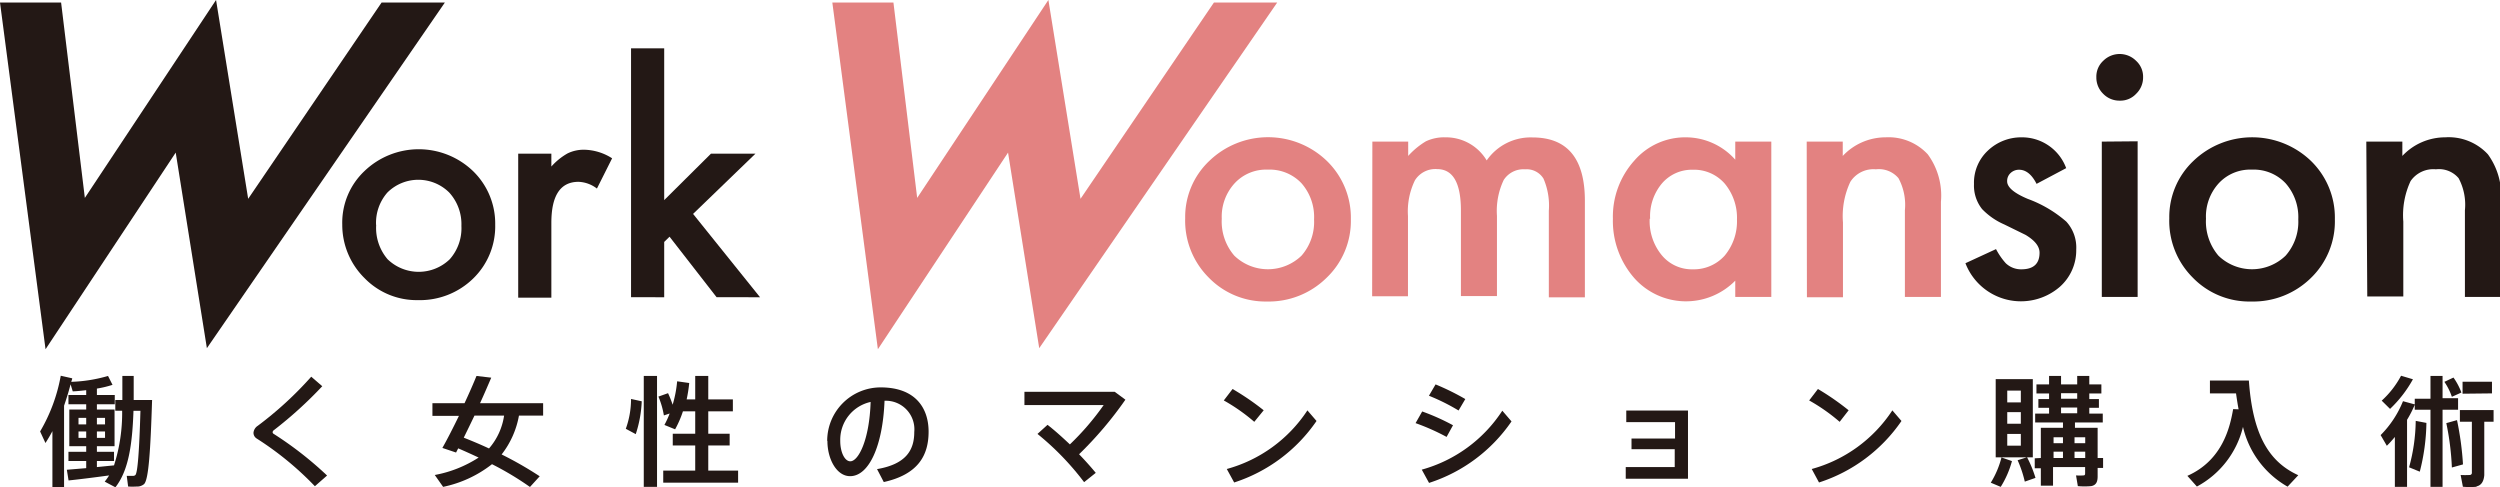
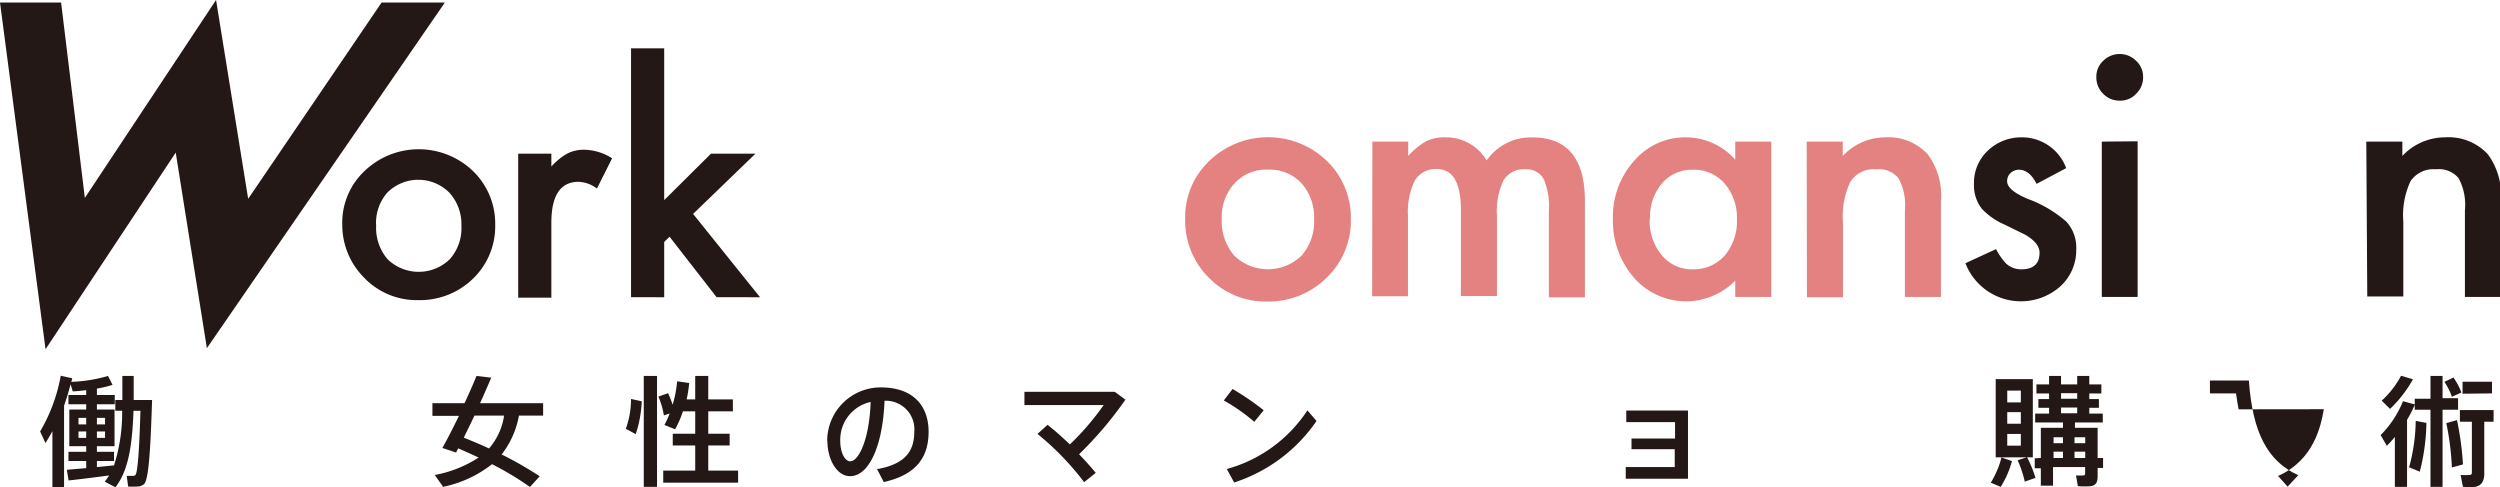
<svg xmlns="http://www.w3.org/2000/svg" viewBox="0 0 233.74 45.55">
  <defs>
    <style>.a,.b{fill:#231815;}.a{stroke:#231815;}.a,.c{stroke-miterlimit:10;}.c,.d{fill:#e38281;}.c{stroke:#e38281;}</style>
  </defs>
  <title>アセット 1</title>
  <path class="a" d="M5.27.74,7.6,19.91,19.91,1.34l3,18.57L35.94.74h4.7l-21,30.5L16.72,12.92,4.58,31.26.57.74Z" />
  <path class="b" d="M32,21A6.64,6.64,0,0,1,34.07,16a7.33,7.33,0,0,1,10.16,0,6.83,6.83,0,0,1,2.07,5,6.8,6.8,0,0,1-2.08,5.06,7.12,7.12,0,0,1-5.14,2,6.79,6.79,0,0,1-5-2.06A7,7,0,0,1,32,21Zm3.17.06a4.5,4.5,0,0,0,1.07,3.18,4.18,4.18,0,0,0,5.81,0,4.38,4.38,0,0,0,1.09-3.12A4.39,4.39,0,0,0,42,18a4.1,4.1,0,0,0-5.78,0A4.29,4.29,0,0,0,35.16,21Z" />
  <path class="b" d="M48.45,14.37h3.1v1.2a5.91,5.91,0,0,1,1.52-1.23A3.45,3.45,0,0,1,54.66,14a5,5,0,0,1,2.57.8l-1.42,2.83A3,3,0,0,0,54.09,17q-2.54,0-2.54,3.83v7h-3.1Z" />
  <path class="b" d="M62.1,4.52V18.71l4.37-4.34h4.16L64.8,20l6.26,7.79H67L62.6,22.13l-.5.49v5.17H59V4.52Z" />
-   <path class="c" d="M83.09.74l2.33,19.17L97.73,1.34l3,18.57L113.76.74h4.7l-21,30.5L94.54,12.92,82.4,31.26,78.39.74Z" />
  <path class="d" d="M110.81,20.4a7.21,7.21,0,0,1,2.25-5.35,7.92,7.92,0,0,1,11,0,7.39,7.39,0,0,1,2.24,5.45A7.35,7.35,0,0,1,124,26a7.69,7.69,0,0,1-5.56,2.19A7.38,7.38,0,0,1,113,25.94,7.51,7.51,0,0,1,110.81,20.4Zm3.42.05a4.89,4.89,0,0,0,1.17,3.45,4.52,4.52,0,0,0,6.29,0,4.78,4.78,0,0,0,1.17-3.38,4.78,4.78,0,0,0-1.17-3.38,4.09,4.09,0,0,0-3.15-1.28,4,4,0,0,0-3.11,1.28A4.62,4.62,0,0,0,114.23,20.45Z" />
  <path class="d" d="M128.31,13.24h3.35v1.34a7.21,7.21,0,0,1,1.66-1.37,4,4,0,0,1,1.83-.37A4.43,4.43,0,0,1,139,15a5,5,0,0,1,4.28-2.15q4.91,0,4.9,5.95v9h-3.37V19.7a6.36,6.36,0,0,0-.5-3,1.85,1.85,0,0,0-1.72-.87,2.19,2.19,0,0,0-2,1,6.72,6.72,0,0,0-.63,3.35v7.5h-3.37v-8q0-3.87-2.23-3.87a2.25,2.25,0,0,0-2.07,1.05,6.64,6.64,0,0,0-.65,3.34v7.5h-3.35Z" />
  <path class="d" d="M162.24,13.24h3.37V27.76h-3.37V26.24A6.46,6.46,0,0,1,152.8,26a8.1,8.1,0,0,1-2-5.55,7.83,7.83,0,0,1,2-5.43,6.29,6.29,0,0,1,4.89-2.18,6.19,6.19,0,0,1,4.55,2.09Zm-8,7.21a5,5,0,0,0,1.12,3.4,3.64,3.64,0,0,0,2.89,1.33,3.87,3.87,0,0,0,3-1.28,5,5,0,0,0,1.15-3.37,5,5,0,0,0-1.15-3.37,3.81,3.81,0,0,0-3-1.29,3.68,3.68,0,0,0-2.89,1.31A4.78,4.78,0,0,0,154.28,20.45Z" />
  <path class="d" d="M168.92,13.24h3.37v1.34a5.49,5.49,0,0,1,4-1.74,5,5,0,0,1,3.95,1.59,6.52,6.52,0,0,1,1.23,4.43v8.9h-3.37v-8.1a5.25,5.25,0,0,0-.6-3,2.39,2.39,0,0,0-2.11-.83A2.56,2.56,0,0,0,173,17a7.51,7.51,0,0,0-.69,3.79v7h-3.37Z" />
  <path class="b" d="M193.18,15.72l-2.77,1.47c-.44-.88-1-1.32-1.63-1.32a1.13,1.13,0,0,0-.79.3,1,1,0,0,0-.33.78c0,.56.65,1.11,1.94,1.65a11.45,11.45,0,0,1,3.59,2.12,3.58,3.58,0,0,1,.93,2.6,4.56,4.56,0,0,1-1.55,3.51,5.56,5.56,0,0,1-8.81-2.22l2.86-1.32a6.36,6.36,0,0,0,.91,1.32,2.06,2.06,0,0,0,1.46.57c1.13,0,1.7-.52,1.7-1.55,0-.6-.44-1.15-1.31-1.67l-1-.49-1-.49a6.43,6.43,0,0,1-2.06-1.43,3.52,3.52,0,0,1-.76-2.34,4.1,4.1,0,0,1,1.3-3.13A4.51,4.51,0,0,1,189,12.84,4.4,4.4,0,0,1,193.18,15.72Z" />
  <path class="b" d="M196,7.21a2,2,0,0,1,.64-1.52,2.17,2.17,0,0,1,3.08,0,2,2,0,0,1,.65,1.53,2.11,2.11,0,0,1-.65,1.55,2,2,0,0,1-1.53.64,2.1,2.1,0,0,1-1.55-.64A2.12,2.12,0,0,1,196,7.21Zm3.86,6V27.76h-3.35V13.24Z" />
-   <path class="b" d="M202.82,20.4a7.21,7.21,0,0,1,2.25-5.35,7.94,7.94,0,0,1,11,0,7.38,7.38,0,0,1,2.23,5.45A7.35,7.35,0,0,1,216.05,26a7.69,7.69,0,0,1-5.56,2.19A7.36,7.36,0,0,1,205,25.94,7.48,7.48,0,0,1,202.82,20.4Zm3.43.05a4.93,4.93,0,0,0,1.16,3.45,4.52,4.52,0,0,0,6.29,0,4.78,4.78,0,0,0,1.18-3.38,4.78,4.78,0,0,0-1.18-3.38,4.08,4.08,0,0,0-3.15-1.28,4,4,0,0,0-3.11,1.28A4.61,4.61,0,0,0,206.25,20.45Z" />
  <path class="b" d="M221.24,13.24h3.37v1.34a5.49,5.49,0,0,1,4-1.74,5,5,0,0,1,4,1.59,6.57,6.57,0,0,1,1.22,4.43v8.9h-3.37v-8.1a5.27,5.27,0,0,0-.59-3,2.4,2.4,0,0,0-2.12-.83,2.58,2.58,0,0,0-2.37,1.1,7.53,7.53,0,0,0-.68,3.79v7h-3.37Z" />
  <path class="b" d="M8.06,43.77V43.1H6.4v-.86H8.06v-.52H6.48V38.29H8.06V37.8H6.4v-.87H8.06v-.45c-.45.05-.88.1-1.26.11l-.2-.66c-.17.65-.37,1.31-.61,2v7.62H4.9V40.31c-.2.38-.42.75-.65,1.11l-.5-1.08a15.74,15.74,0,0,0,1.93-5.21l1.07.24c0,.11-.06.22-.09.33a13.76,13.76,0,0,0,3.44-.55l.42.83a9.52,9.52,0,0,1-1.46.35v.6h1.67v.87H9.06v.49h1.65v3.43H9.06v.52h1.6v.86H9.06v.57l1.6-.16a16.06,16.06,0,0,0,.76-5.11h-.64v-1h.66V35.15H12.5c0,.78,0,1.54,0,2.25h1.72c-.15,4.71-.32,7.44-.75,7.86a1,1,0,0,1-.7.23,7.07,7.07,0,0,1-.79,0l-.13-1h.59a.29.29,0,0,0,.22-.08q.31-.33.47-6h-.65c-.11,3.17-.46,5.58-1.69,7.15l-1-.53a5,5,0,0,0,.41-.58c-1.22.17-2.82.37-3.79.47l-.16-1Zm-.72-4.09h.72v-.61H7.34Zm0,1.26h.72v-.6H7.34Zm2.48-1.26v-.61H9.06v.61Zm0,1.26v-.6H9.06v.6Z" />
-   <path class="b" d="M30.13,36.11a38,38,0,0,1-4.54,4.12.24.24,0,0,0-.1.17.17.17,0,0,0,.09.16,33.31,33.31,0,0,1,5,3.9l-1.14,1A29.31,29.31,0,0,0,24,41a.63.63,0,0,1-.3-.54.87.87,0,0,1,.4-.65,33.45,33.45,0,0,0,5-4.59Z" />
  <path class="b" d="M50.46,44.53l-.91,1A28.2,28.2,0,0,0,46,43.4a11.06,11.06,0,0,1-4.57,2.12l-.78-1.11a11.34,11.34,0,0,0,4.1-1.63c-.62-.29-1.25-.58-1.91-.86l-.2.39-1.28-.43c.44-.77,1-1.87,1.55-3H40.43V37.7h3c.43-.92.82-1.81,1.12-2.55l1.38.16c-.31.72-.66,1.54-1.05,2.39h5.9v1.16H48.52a8.28,8.28,0,0,1-1.62,3.63A33.66,33.66,0,0,1,50.46,44.53Zm-4.74-2.6a6,6,0,0,0,1.41-3.07H44.36c-.34.71-.68,1.41-1,2.06C44.19,41.25,45,41.59,45.72,41.93Z" />
  <path class="b" d="M60,37.52a11.22,11.22,0,0,1-.56,3.07l-.93-.5A8.18,8.18,0,0,0,59,37.3Zm1.43-2.37V45.52H60.19V35.15ZM65,44V41.65H62.9v-1.1H65V38.46H63.85a9.56,9.56,0,0,1-.73,1.68l-1-.41a8.08,8.08,0,0,0,.49-1.07l-.54.18a7.72,7.72,0,0,0-.51-1.76l.9-.32a10.49,10.49,0,0,1,.43,1.08,11,11,0,0,0,.42-2.19l1.13.16a13.5,13.5,0,0,1-.24,1.53H65V35.15h1.22v2.19h2.3v1.12h-2.3v2.09h2v1.1h-2V44h2.79v1.13h-7V44Z" />
  <path class="b" d="M77.34,41.22a5,5,0,0,1,5-5c3.22,0,4.48,1.9,4.48,4.14s-1,4-4.19,4.71L82,43.86c2.74-.47,3.48-1.8,3.48-3.47a2.67,2.67,0,0,0-2.78-2.92c-.16,4.2-1.45,7.05-3.22,7.05-1.26,0-2.12-1.6-2.12-3.29Zm1.22,0c0,1.07.42,1.91.94,1.91.76,0,1.79-2,1.9-5.55A3.62,3.62,0,0,0,78.56,41.2Z" />
  <path class="b" d="M101.36,45.08A25.73,25.73,0,0,0,97,40.57l.94-.85c.66.51,1.38,1.16,2.09,1.83a24.83,24.83,0,0,0,3.16-3.68H95.78V36.63h8.44l1,.74a34.77,34.77,0,0,1-4.33,5.1c.6.62,1.13,1.22,1.56,1.74Z" />
  <path class="b" d="M118.15,38.36l-.88,1.08a17.14,17.14,0,0,0-2.85-2l.82-1.07A24.12,24.12,0,0,1,118.15,38.36Zm4.08,0,.86,1a14.88,14.88,0,0,1-7.7,5.75l-.69-1.26A13.18,13.18,0,0,0,122.23,38.38Z" />
-   <path class="b" d="M135.85,39.76l-.6,1.09a20.69,20.69,0,0,0-2.9-1.29l.62-1.09A20.59,20.59,0,0,1,135.85,39.76Zm4.61-1.36.86,1a14.86,14.86,0,0,1-7.71,5.75l-.68-1.24A13.18,13.18,0,0,0,140.46,38.4ZM137,37.31l-.63,1.07A19.13,19.13,0,0,0,133.6,37l.62-1.06A23.21,23.21,0,0,1,137,37.31Z" />
  <path class="b" d="M152.54,42V41h4.07V39.47h-4.56V38.38h5.77v6.38H152V43.67h4.58V42Z" />
-   <path class="b" d="M172.84,38.36,172,39.44a17.14,17.14,0,0,0-2.85-2l.82-1.07A24.12,24.12,0,0,1,172.84,38.36Zm4.08,0,.86,1a14.86,14.86,0,0,1-7.71,5.75l-.68-1.26A13.18,13.18,0,0,0,176.92,38.38Z" />
  <path class="b" d="M188.11,43.11a8.89,8.89,0,0,1-1.05,2.41l-.93-.39a8.42,8.42,0,0,0,1-2.36Zm1.95-7.66v7.31h-3.47V35.45Zm-2.39,2.17h1.27v-1.1h-1.27Zm0,2h1.27V38.53h-1.27Zm0,2.05h1.27V40.57h-1.27Zm1.85,1.08a10.94,10.94,0,0,1,.79,1.93l-1,.35a10.78,10.78,0,0,0-.67-2Zm1.29.07V40h2.07V39.5h-2.6v-.83h1.3v-.54h-1v-.82h1v-.52H190.4v-.85h1.18v-.79h1.12v.79h1.51v-.79h1.13v.79h1.13v.85h-1.13v.52h.9v.82h-.9v.54h1.26v.83H194V40h2.12v2.82h.51v.93h-.51v.79c0,.53-.15.82-.6.91a7,7,0,0,1-1.25,0l-.17-1a5.51,5.51,0,0,0,.69,0c.12,0,.16-.06.16-.18v-.6h-3v1.74h-1.14V43.78h-.57v-.93Zm2.07-1.38v-.56H192v.56Zm0,1.38v-.59H192v.59Zm1.33-5.54v-.52H192.7v.52Zm0,1.36v-.54H192.7v.54Zm.75,2.8v-.56h-1v.56Zm0,1.38v-.59h-1v.59Z" />
-   <path class="b" d="M209.3,38.27c-.09-.47-.17-1-.24-1.49h-2.44v-1.2h3.64c.34,4.78,1.69,7.52,4.62,8.85l-1,1.07a8.67,8.67,0,0,1-4.17-5.59,8.62,8.62,0,0,1-4.31,5.58l-.89-1c3.34-1.48,4-4.65,4.28-6.24Z" />
+   <path class="b" d="M209.3,38.27c-.09-.47-.17-1-.24-1.49h-2.44v-1.2h3.64c.34,4.78,1.69,7.52,4.62,8.85l-1,1.07l-.89-1c3.34-1.48,4-4.65,4.28-6.24Z" />
  <path class="b" d="M223.91,45.52V40.85a9.85,9.85,0,0,1-.75.83l-.58-1a9.51,9.51,0,0,0,2.09-3.17l1.1.3v-.53h1.47V35.15h1.13v2.08h1.45v1.08h-1.45v7.21h-1.13V38.31h-1.47v-.47a10.43,10.43,0,0,1-.72,1.41v6.27Zm-.45-7.29-.78-.77a8.58,8.58,0,0,0,1.81-2.33l1.11.33A11.46,11.46,0,0,1,223.46,38.23Zm2.78,5.87-1-.41a16.94,16.94,0,0,0,.62-4.34l1,.19A19.39,19.39,0,0,1,226.24,44.1Zm3-7a5.72,5.72,0,0,0-.7-1.4l.85-.4a6,6,0,0,1,.74,1.4Zm0,6.61a25.28,25.28,0,0,0-.52-4.15l1-.28a28.33,28.33,0,0,1,.56,4.14Zm2.33,1.8a7.54,7.54,0,0,1-1.3,0l-.21-1.1a8.22,8.22,0,0,0,.84,0,.2.2,0,0,0,.21-.23V39.43h-1.12V38.34h3.15v1.09h-.87v5C232.22,45,232,45.39,231.52,45.48Zm-1.33-8.7V35.69h2.75v1.09Z" />
</svg>